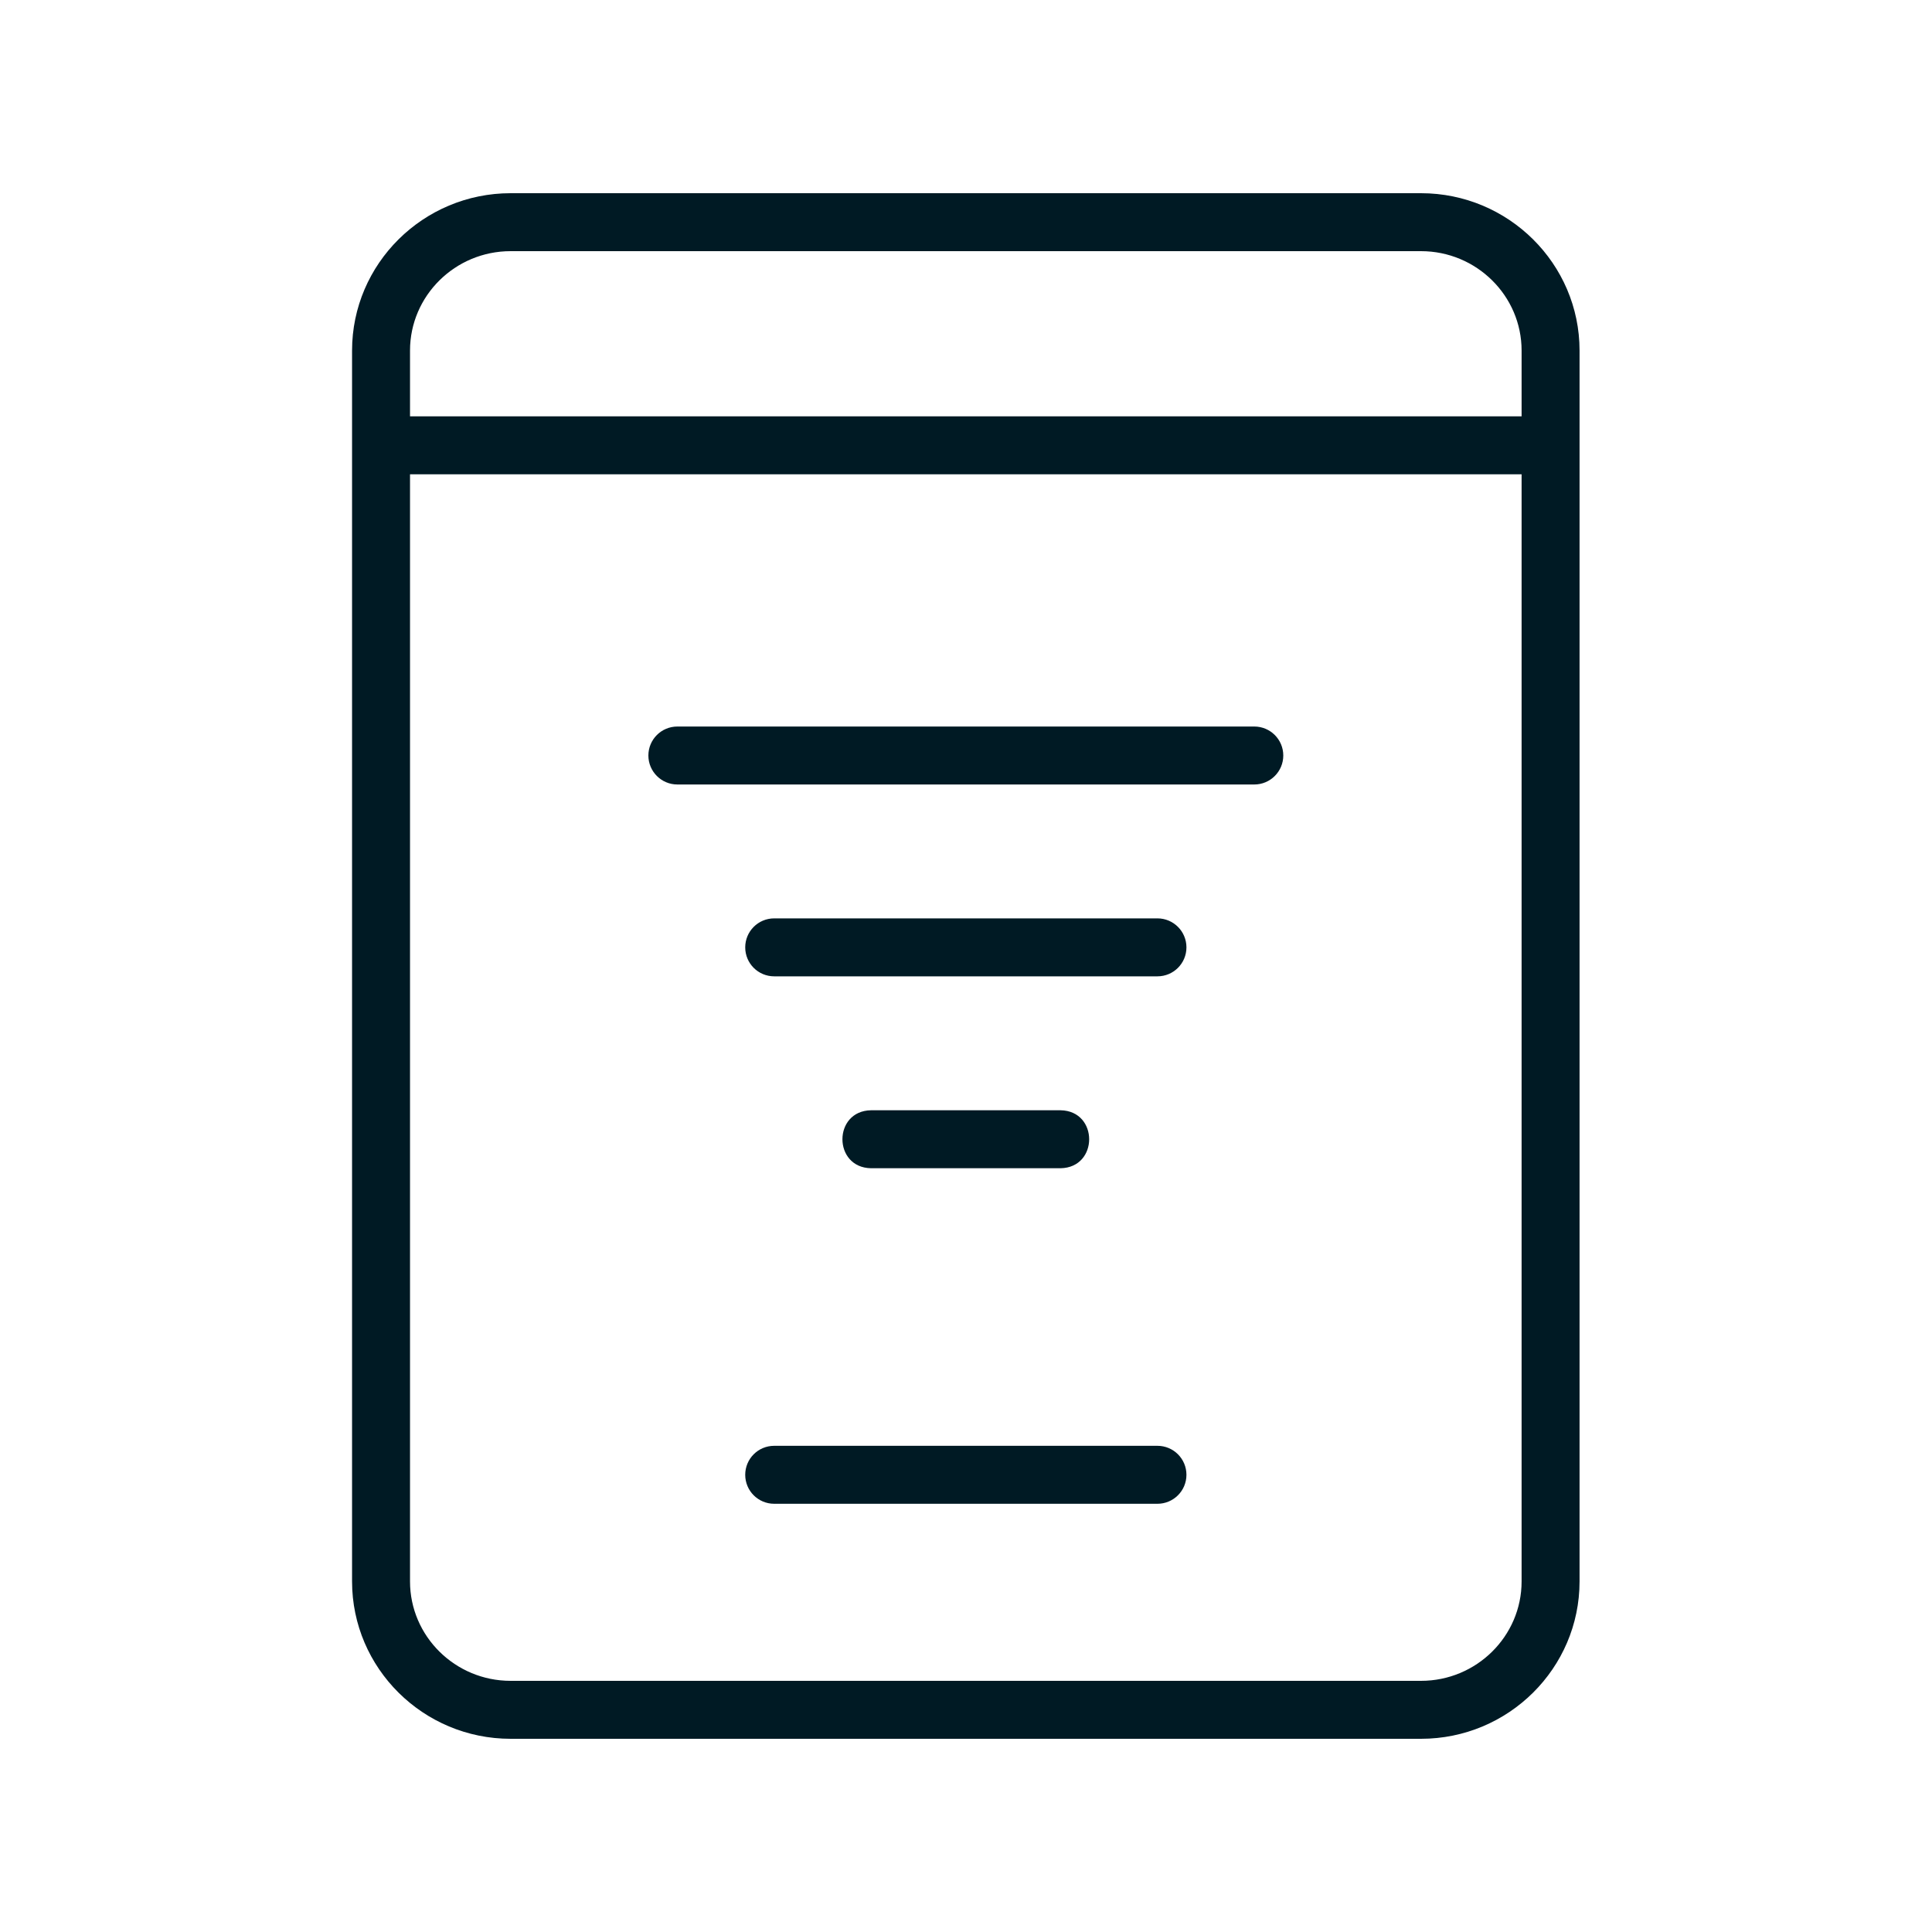
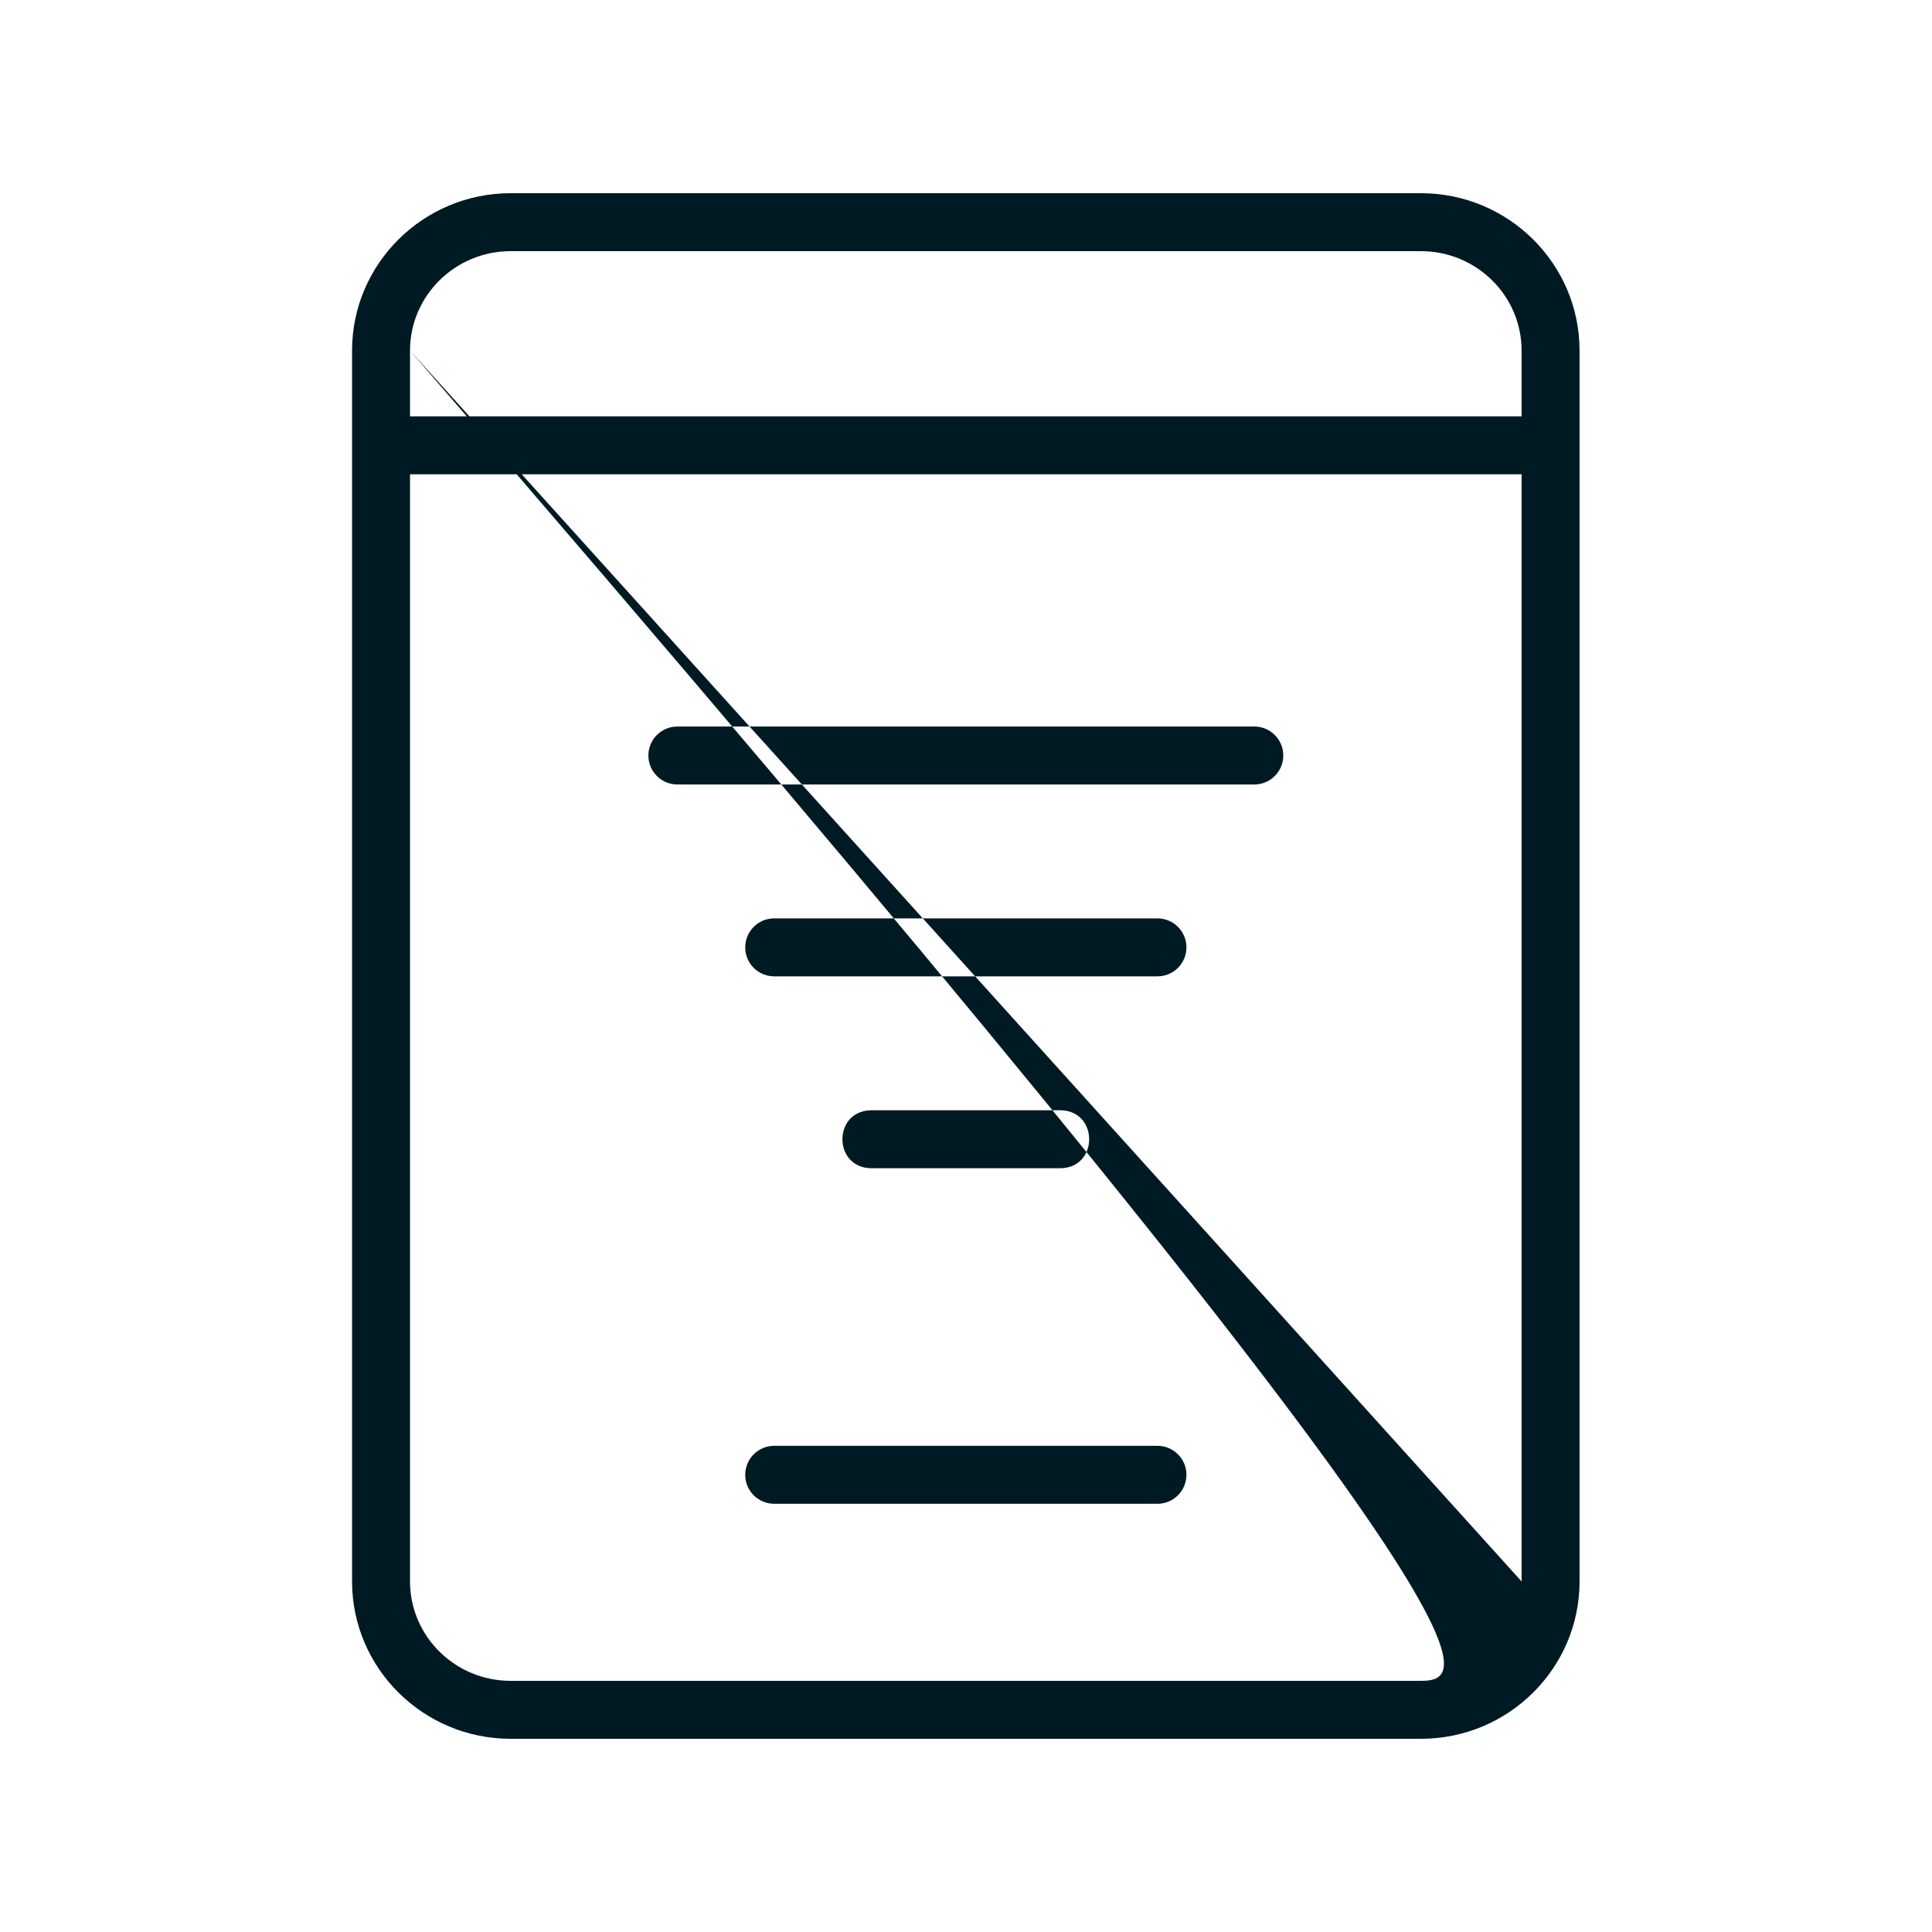
<svg xmlns="http://www.w3.org/2000/svg" width="40" height="40" viewBox="0 0 40 40" fill="none">
-   <path d="M29.42 4H10.572C8.762 4 7.289 5.462 7.289 7.258V9.22V32.742C7.289 34.538 8.762 36 10.572 36H29.42C31.231 36 32.703 34.538 32.703 32.742V9.22V7.258C32.703 5.462 31.231 4 29.42 4ZM8.489 7.258C8.489 6.124 9.423 5.2 10.572 5.2H29.42C30.569 5.2 31.503 6.124 31.503 7.258V8.62H8.489V7.258ZM31.503 32.742C31.503 33.876 30.569 34.8 29.42 34.8H10.572C9.423 34.8 8.489 33.876 8.489 32.742V9.82H31.503V32.742ZM13.424 15.642C13.424 15.31 13.693 15.042 14.024 15.042H25.969C26.3 15.042 26.569 15.31 26.569 15.642C26.569 15.973 26.3 16.242 25.969 16.242H14.024C13.693 16.242 13.424 15.973 13.424 15.642ZM24.564 19.614C24.564 19.946 24.295 20.214 23.963 20.214H16.029C15.697 20.214 15.429 19.946 15.429 19.614C15.429 19.283 15.697 19.014 16.029 19.014H23.964C24.295 19.014 24.564 19.283 24.564 19.614ZM24.564 30.534C24.564 30.866 24.295 31.134 23.963 31.134H16.029C15.697 31.134 15.429 30.866 15.429 30.534C15.429 30.202 15.697 29.934 16.029 29.934H23.964C24.295 29.934 24.564 30.202 24.564 30.534ZM18.033 24.187C17.245 24.174 17.244 23 18.033 22.987H21.959C22.746 23 22.748 24.173 21.959 24.187H18.033Z" fill="#001A24" />
+   <path d="M29.42 4H10.572C8.762 4 7.289 5.462 7.289 7.258V9.22V32.742C7.289 34.538 8.762 36 10.572 36H29.42C31.231 36 32.703 34.538 32.703 32.742V9.22V7.258C32.703 5.462 31.231 4 29.42 4ZM8.489 7.258C8.489 6.124 9.423 5.2 10.572 5.2H29.42C30.569 5.2 31.503 6.124 31.503 7.258V8.62H8.489V7.258ZC31.503 33.876 30.569 34.8 29.42 34.8H10.572C9.423 34.8 8.489 33.876 8.489 32.742V9.82H31.503V32.742ZM13.424 15.642C13.424 15.31 13.693 15.042 14.024 15.042H25.969C26.3 15.042 26.569 15.31 26.569 15.642C26.569 15.973 26.3 16.242 25.969 16.242H14.024C13.693 16.242 13.424 15.973 13.424 15.642ZM24.564 19.614C24.564 19.946 24.295 20.214 23.963 20.214H16.029C15.697 20.214 15.429 19.946 15.429 19.614C15.429 19.283 15.697 19.014 16.029 19.014H23.964C24.295 19.014 24.564 19.283 24.564 19.614ZM24.564 30.534C24.564 30.866 24.295 31.134 23.963 31.134H16.029C15.697 31.134 15.429 30.866 15.429 30.534C15.429 30.202 15.697 29.934 16.029 29.934H23.964C24.295 29.934 24.564 30.202 24.564 30.534ZM18.033 24.187C17.245 24.174 17.244 23 18.033 22.987H21.959C22.746 23 22.748 24.173 21.959 24.187H18.033Z" fill="#001A24" />
</svg>